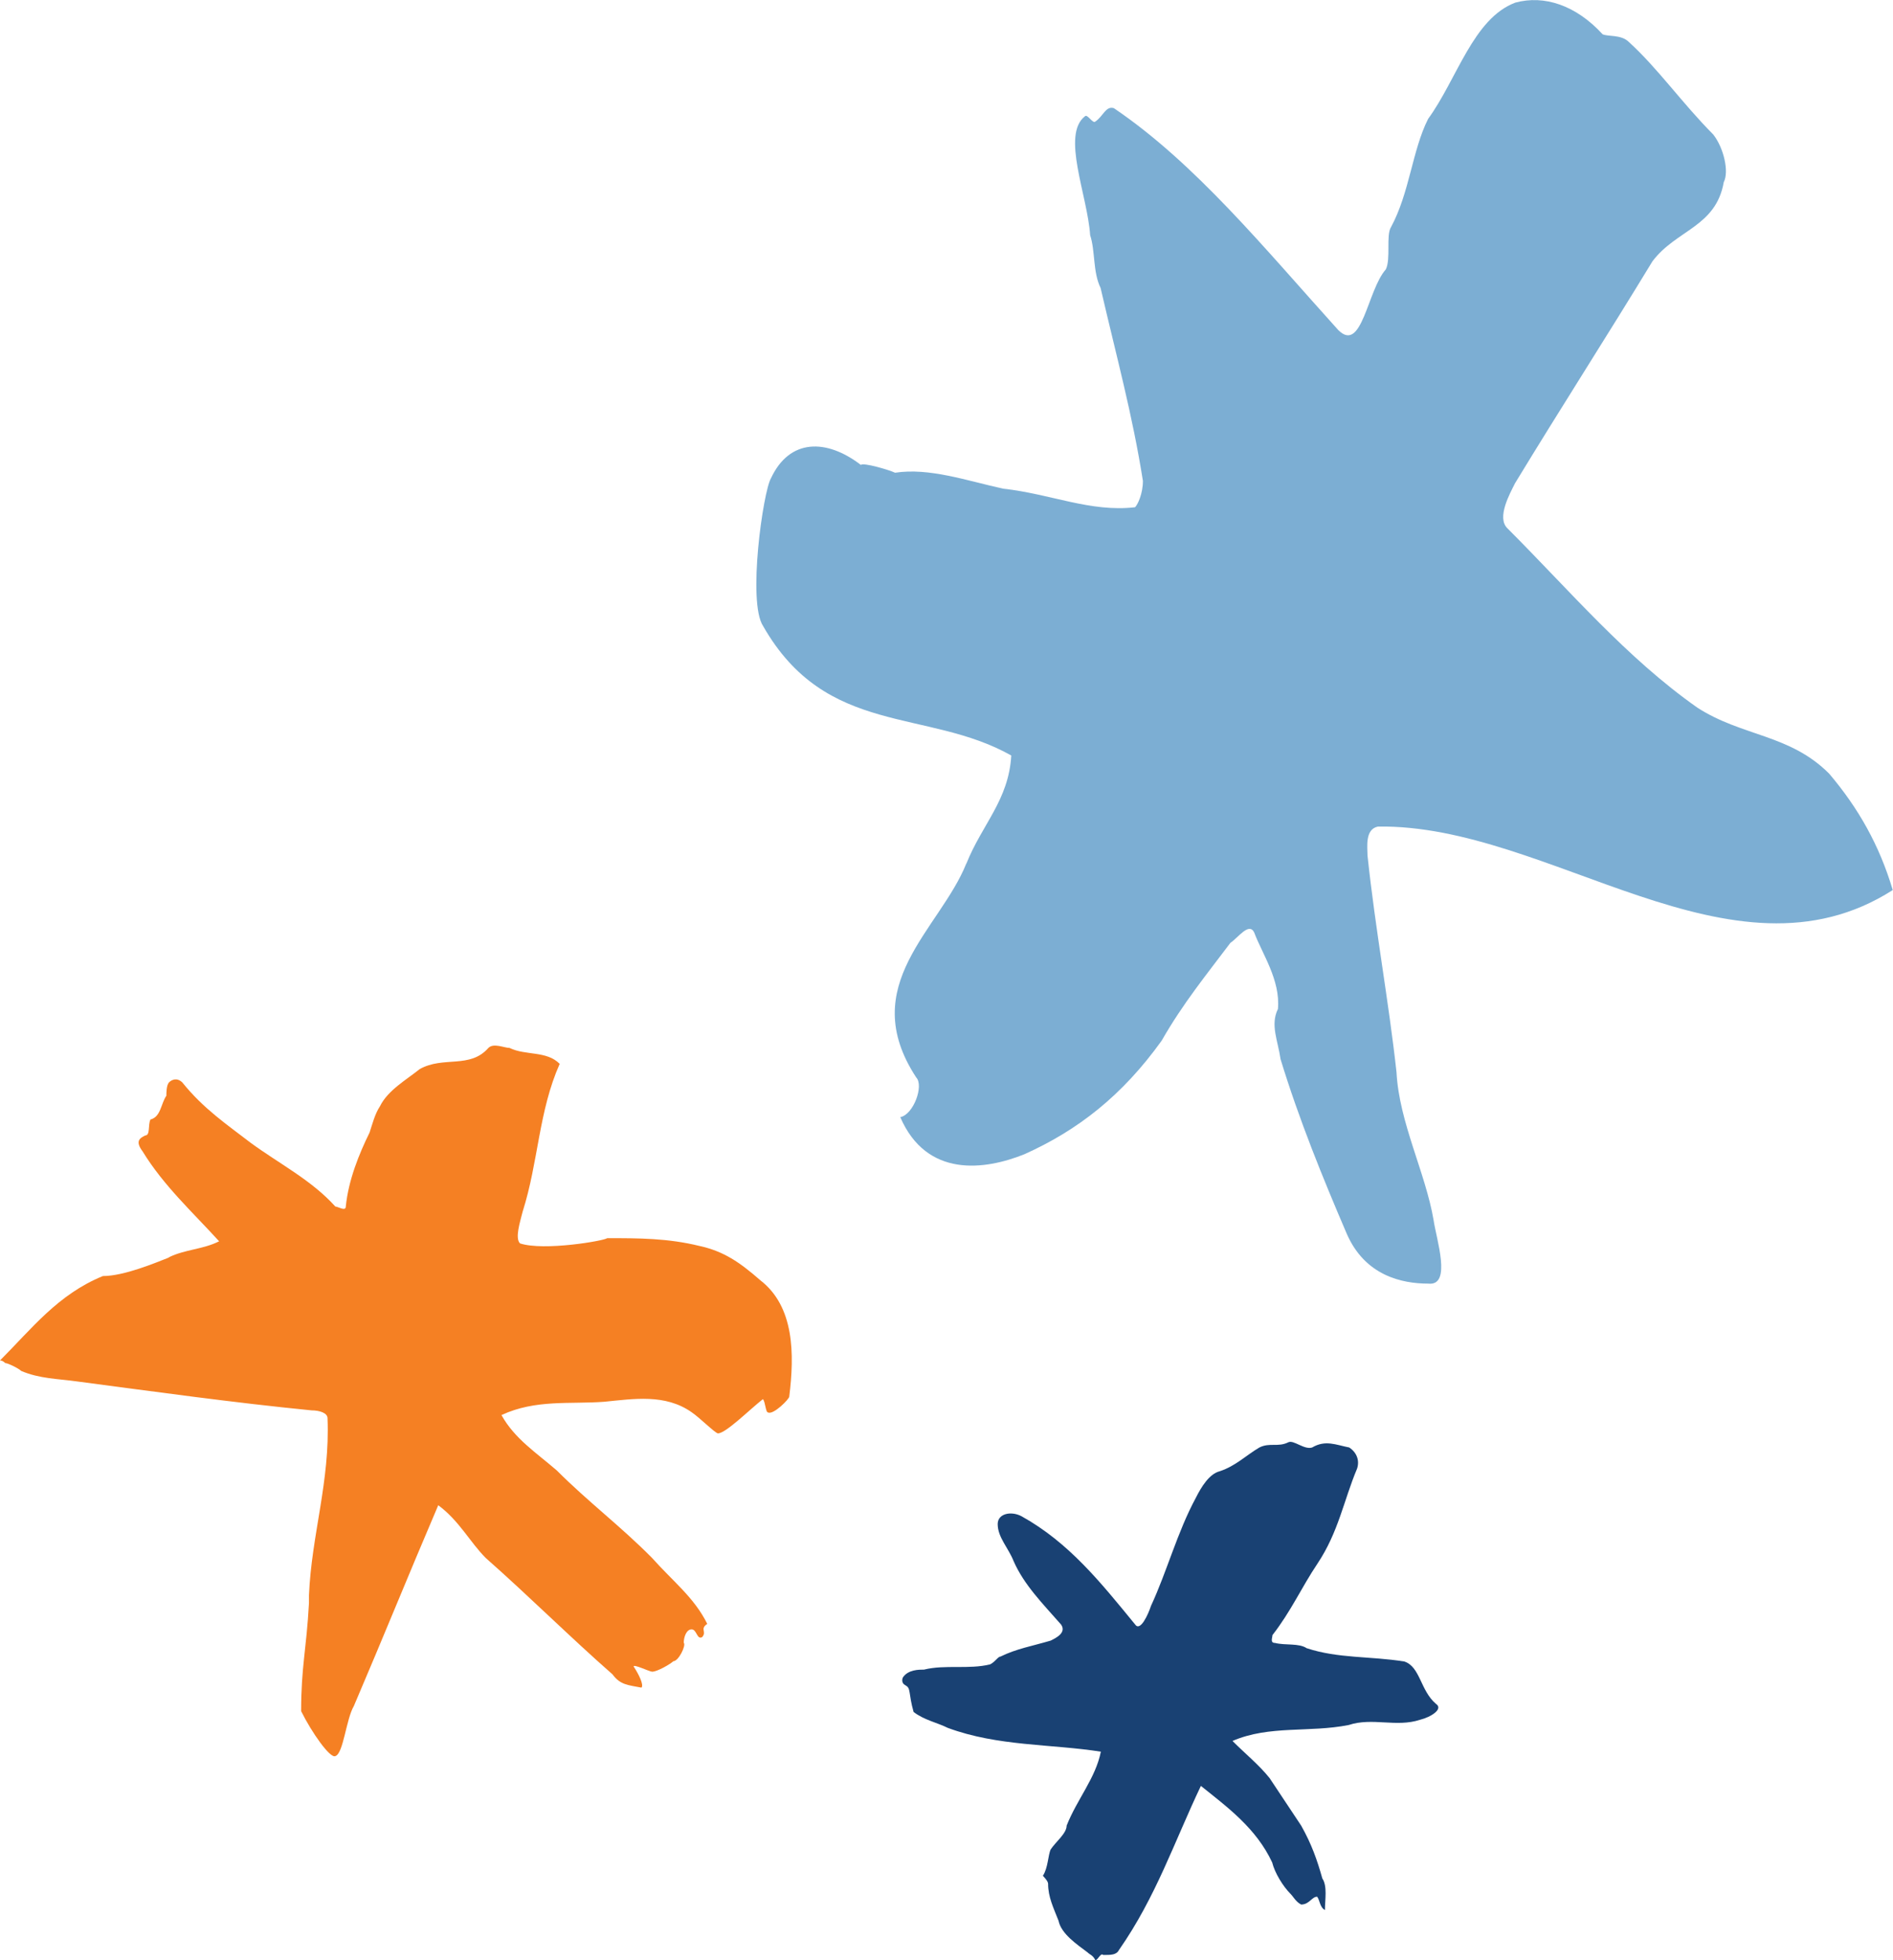
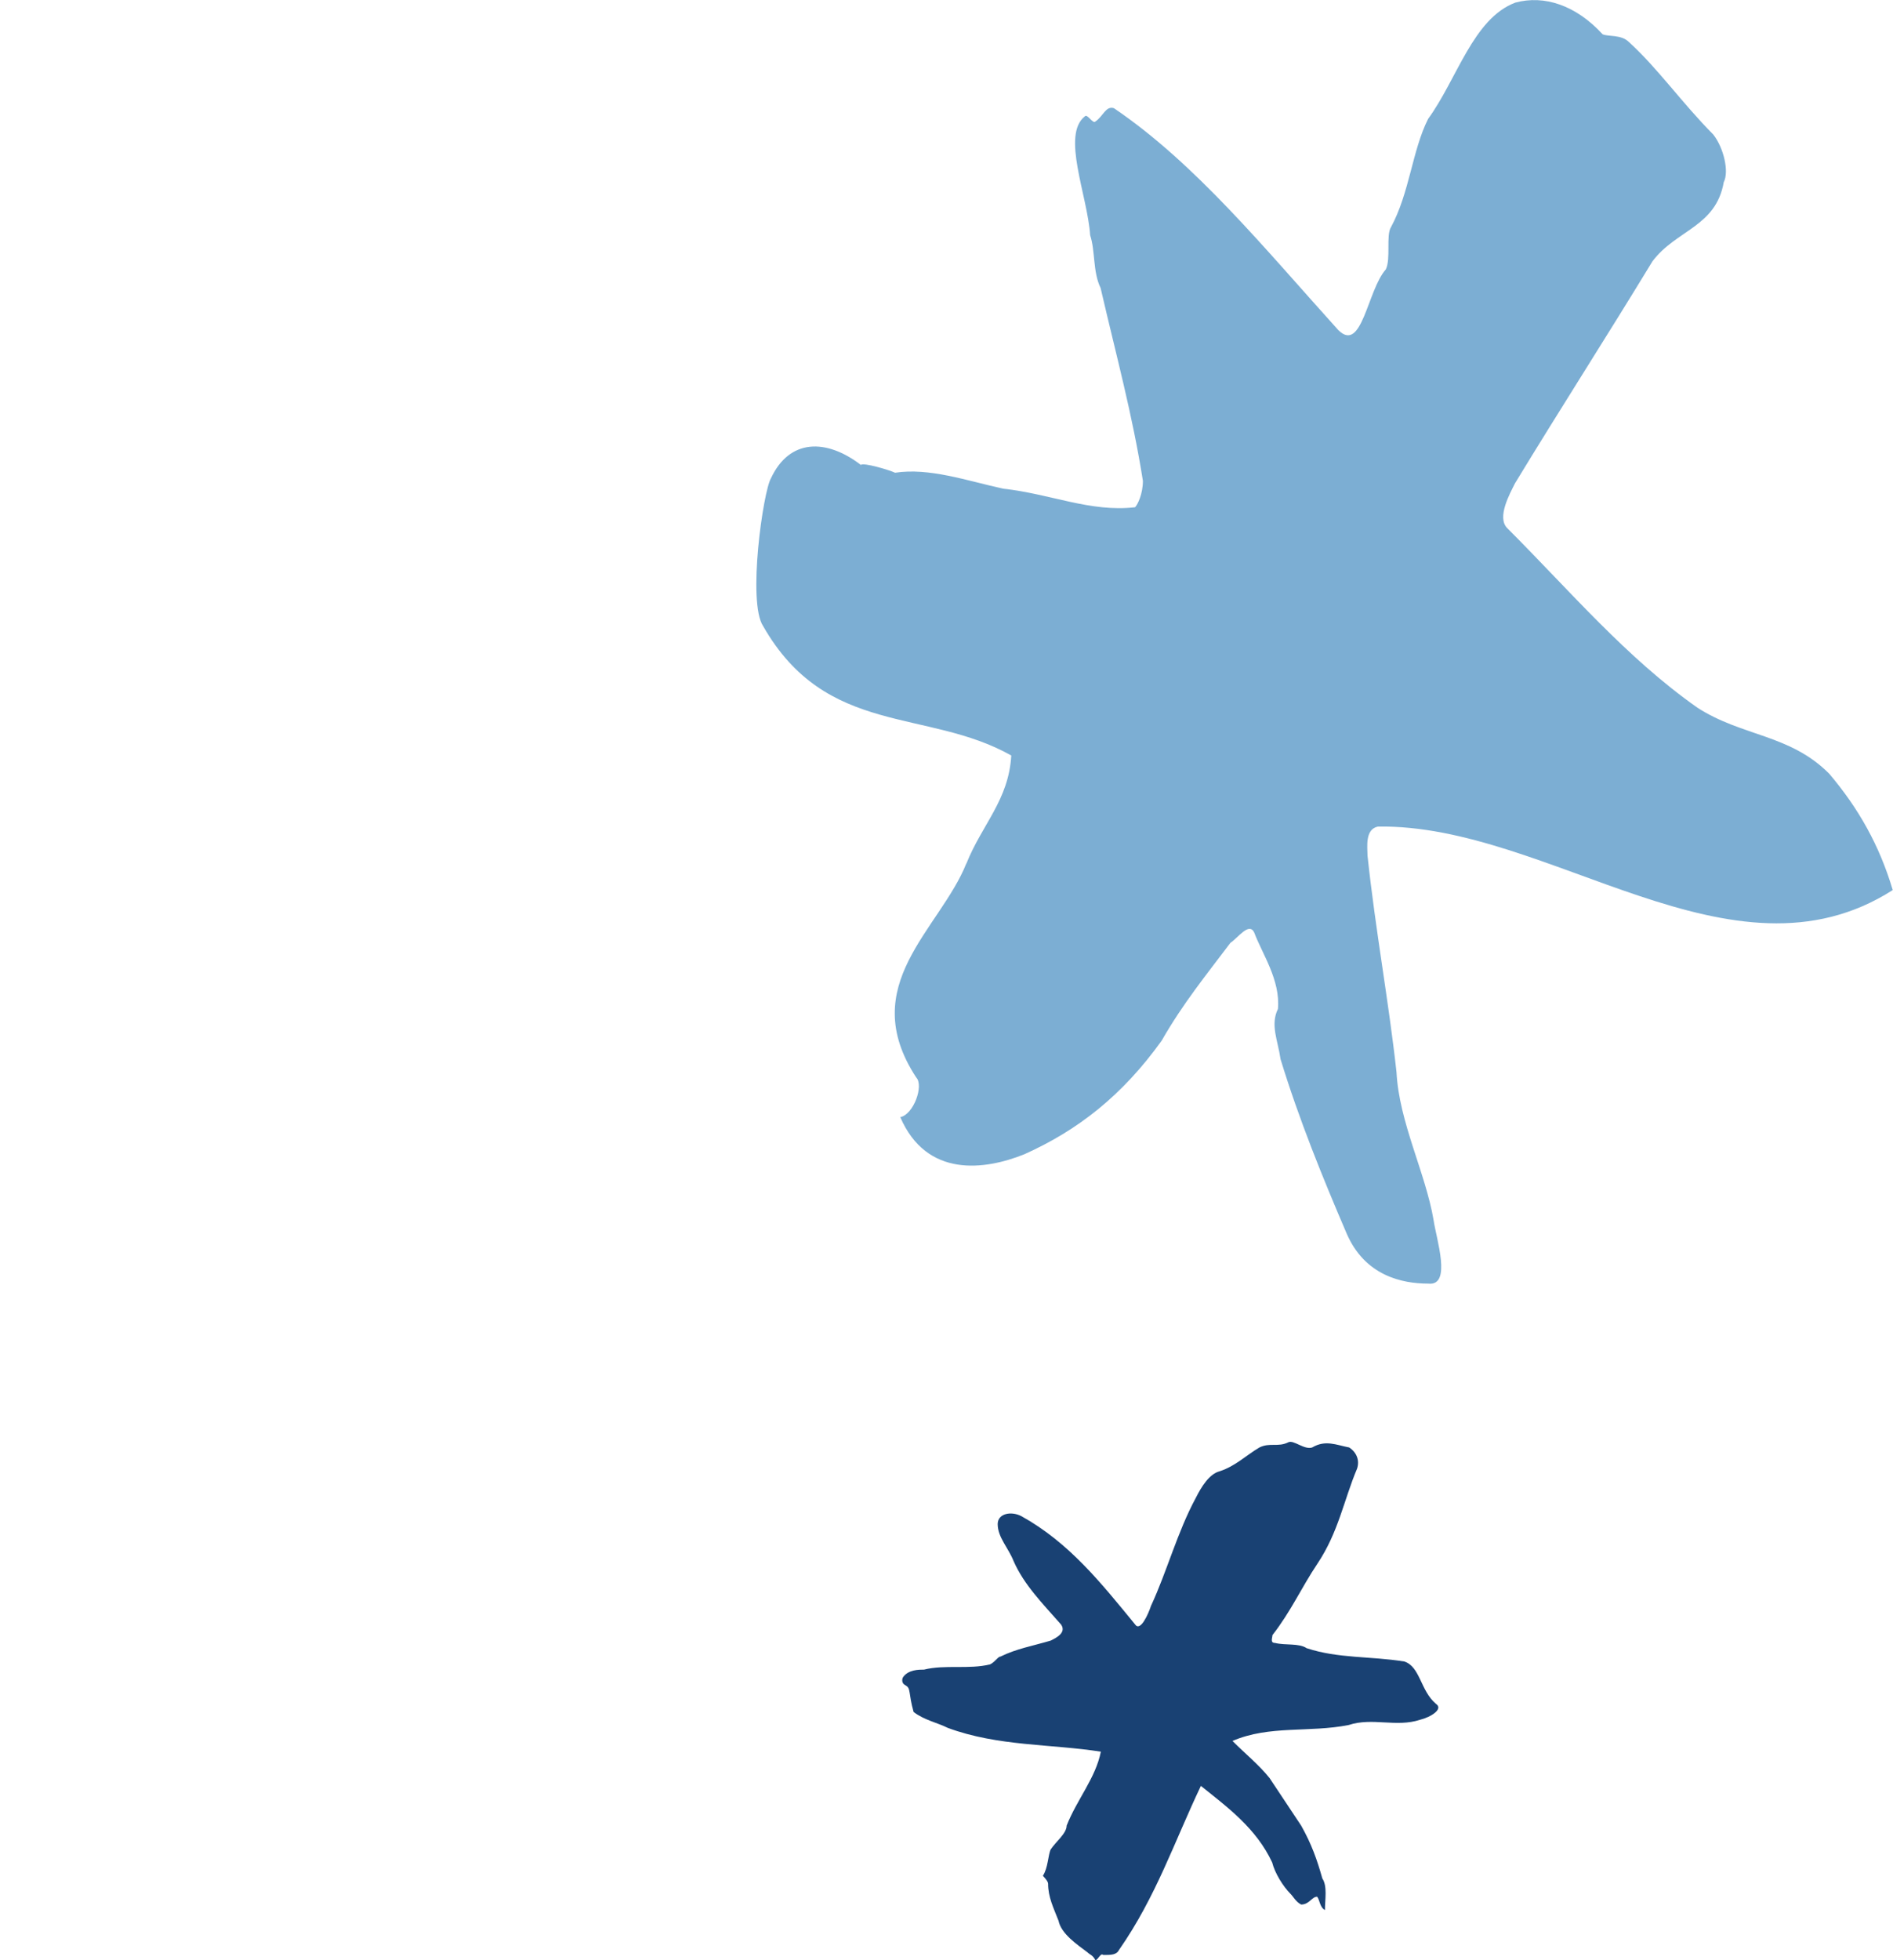
<svg xmlns="http://www.w3.org/2000/svg" id="Layer_1" data-name="Layer 1" viewBox="0 0 72.48 75">
  <defs>
    <style>
      .cls-1 {
        fill: #7caed3;
      }

      .cls-2 {
        fill: #194173;
      }

      .cls-3 {
        fill: #f58023;
      }
    </style>
  </defs>
-   <path id="path12" class="cls-3" d="M6.47,48.11c.61-.3,1.31-.3,1.92-.61-1.01-1.11-2.12-2.12-2.93-3.44-.3-.4-.1-.51,.1-.61,.2,0,.1-.4,.2-.61,.4-.1,.4-.61,.61-.91,0-.1,0-.4,.1-.51,.1-.1,.3-.2,.51,0,.81,1.01,1.72,1.62,2.63,2.32,1.11,.81,2.32,1.42,3.23,2.43,.1,0,.4,.2,.4,0,.1-1.01,.51-2.02,.91-2.83,.1-.3,.2-.71,.4-1.01,.3-.61,1.01-1.01,1.52-1.42,.91-.51,1.92,0,2.63-.81,.2-.2,.61,0,.81,0,.61,.3,1.42,.1,1.92,.61-.81,1.82-.81,3.74-1.42,5.66-.1,.4-.3,1.01-.1,1.21,.91,.3,3.23-.1,3.34-.2,1.21,0,2.32,0,3.54,.3,.91,.2,1.52,.61,2.32,1.31,1.31,1.01,1.31,2.83,1.11,4.45,0,.1-.61,.71-.81,.61-.1,0-.1-.4-.2-.51-.51,.4-1.42,1.31-1.72,1.31-.1,0-.71-.61-1.01-.81-1.01-.71-2.22-.51-3.34-.4-1.31,.1-2.63-.1-3.94,.51,.51,.91,1.31,1.42,2.12,2.12,1.21,1.21,2.43,2.12,3.64,3.34,.81,.91,1.62,1.52,2.12,2.53-.3,.2,0,.3-.2,.51-.2,.1-.2-.3-.4-.3s-.3,.3-.3,.51c.1,.1-.2,.71-.4,.71-.1,.1-.61,.4-.81,.4-.1,0-.71-.3-.71-.2,.2,.3,.4,.71,.3,.81-.51-.1-.81-.1-1.11-.51-1.62-1.42-3.13-2.93-4.85-4.45-.61-.61-1.01-1.42-1.82-2.02-1.21,2.83-2.02,4.85-3.23,7.68-.3,.51-.4,1.82-.71,1.92-.2,.1-.91-.91-1.31-1.72,0-1.72,.2-2.32,.3-4.14v-.3c.1-2.32,.81-4.35,.71-6.77,0-.2-.3-.3-.61-.3-3.03-.3-5.96-.71-9-1.11-.71-.1-1.42-.1-2.12-.4-.1-.1-.51-.3-.61-.3q-.1-.1-.2-.1c1.21-1.21,2.22-2.53,3.94-3.23,.81,0,2.02-.51,2.53-.71h0Z" />
  <path id="path14" class="cls-2" d="M34.67,64.49c-.2-.1-.1-.3-.1-.3,.2-.3,.61-.3,.81-.3,.81-.2,1.72,0,2.53-.2,.2-.1,.3-.3,.4-.3,.61-.3,1.21-.4,1.92-.61,.2-.1,.61-.3,.4-.61-.71-.81-1.42-1.52-1.82-2.43-.2-.51-.61-.91-.61-1.42,0-.4,.51-.51,.91-.3,1.82,1.01,3.03,2.53,4.35,4.14,.2,.3,.51-.4,.61-.71,.61-1.31,1.01-2.83,1.72-4.14,.2-.4,.51-.91,.91-1.01,.61-.2,1.01-.61,1.52-.91,.4-.2,.71,0,1.11-.2,.2-.1,.61,.3,.91,.2,.51-.3,.91-.1,1.42,0,.3,.2,.4,.51,.3,.81-.51,1.21-.71,2.43-1.52,3.64-.61,.91-1.01,1.82-1.72,2.73,0,.1-.1,.3,.1,.3,.4,.1,.91,0,1.21,.2,1.21,.4,2.43,.3,3.74,.51,.61,.2,.61,1.11,1.21,1.62,.3,.2-.2,.51-.61,.61-.91,.3-1.82-.1-2.73,.2-1.52,.3-3.03,0-4.45,.61,.51,.51,1.01,.91,1.42,1.42l1.21,1.82c.4,.71,.61,1.31,.81,2.02,.2,.3,.1,.81,.1,1.21-.2-.1-.2-.4-.3-.51-.2,0-.3,.3-.61,.3-.2-.1-.3-.3-.4-.4-.3-.3-.61-.81-.71-1.21-.61-1.31-1.72-2.12-2.73-2.93-1.01,2.12-1.72,4.25-3.13,6.27-.1,.2-.3,.2-.61,.2-.1-.1-.2,.2-.3,.2-.1-.2-.2-.2-.3-.3-.4-.3-1.01-.71-1.11-1.21-.2-.51-.4-.91-.4-1.42,0-.1-.2-.3-.2-.3,.2-.3,.2-.81,.3-1.01,.2-.3,.61-.61,.61-.91,.4-1.01,1.11-1.82,1.31-2.83-1.92-.3-3.94-.2-5.86-.91-.4-.2-.91-.3-1.31-.61-.2-.71-.1-.91-.3-1.01h0Z" />
  <path id="path16" class="cls-1" d="M37,33.05c.61-1.52,1.62-2.43,1.72-4.14-3.23-1.82-7.08-.71-9.5-4.95-.61-.91,0-5.16,.3-5.66,.71-1.52,2.12-1.52,3.44-.51,.1-.1,1.11,.2,1.31,.3,1.31-.2,2.73,.3,4.14,.61,1.82,.2,3.34,.91,5.05,.71,.1-.1,.3-.51,.3-1.01-.4-2.53-1.01-4.75-1.62-7.38-.3-.61-.2-1.42-.4-2.02-.1-1.52-1.11-3.84-.2-4.55,.1-.1,.3,.3,.4,.2,.3-.2,.4-.61,.71-.51,3.13,2.12,5.76,5.36,8.59,8.49,.91,.91,1.11-1.52,1.82-2.32,.2-.4,0-1.31,.2-1.62,.71-1.31,.81-2.93,1.42-4.14,1.11-1.52,1.72-3.84,3.34-4.45,1.11-.3,2.32,.1,3.34,1.21,.2,.1,.71,0,1.01,.3,1.11,1.01,2.02,2.32,3.23,3.54,.4,.51,.61,1.42,.4,1.82-.3,1.72-1.82,1.82-2.73,3.03-1.72,2.83-3.54,5.66-5.26,8.49-.2,.4-.71,1.31-.3,1.72,2.43,2.43,4.55,4.95,7.28,6.87,1.72,1.11,3.54,1.01,5.05,2.53,1.11,1.31,1.92,2.73,2.43,4.45-6.17,3.94-13.14-2.53-19.71-2.43-.51,.1-.4,.81-.4,1.11,.3,2.83,.81,5.56,1.11,8.29,.1,1.92,1.11,3.84,1.42,5.66,.1,.71,.71,2.53-.2,2.43-1.01,0-2.43-.3-3.13-1.92-.91-2.12-1.82-4.35-2.53-6.67-.1-.71-.4-1.31-.1-1.92,.1-1.11-.61-2.12-.91-2.93-.2-.4-.61,.2-.91,.4-.91,1.21-1.82,2.32-2.63,3.74-1.52,2.12-3.23,3.44-5.26,4.35-1.52,.61-3.74,.91-4.75-1.42,.51-.1,.91-1.21,.61-1.52-2.32-3.54,.91-5.66,1.92-8.19h0Z" />
</svg>